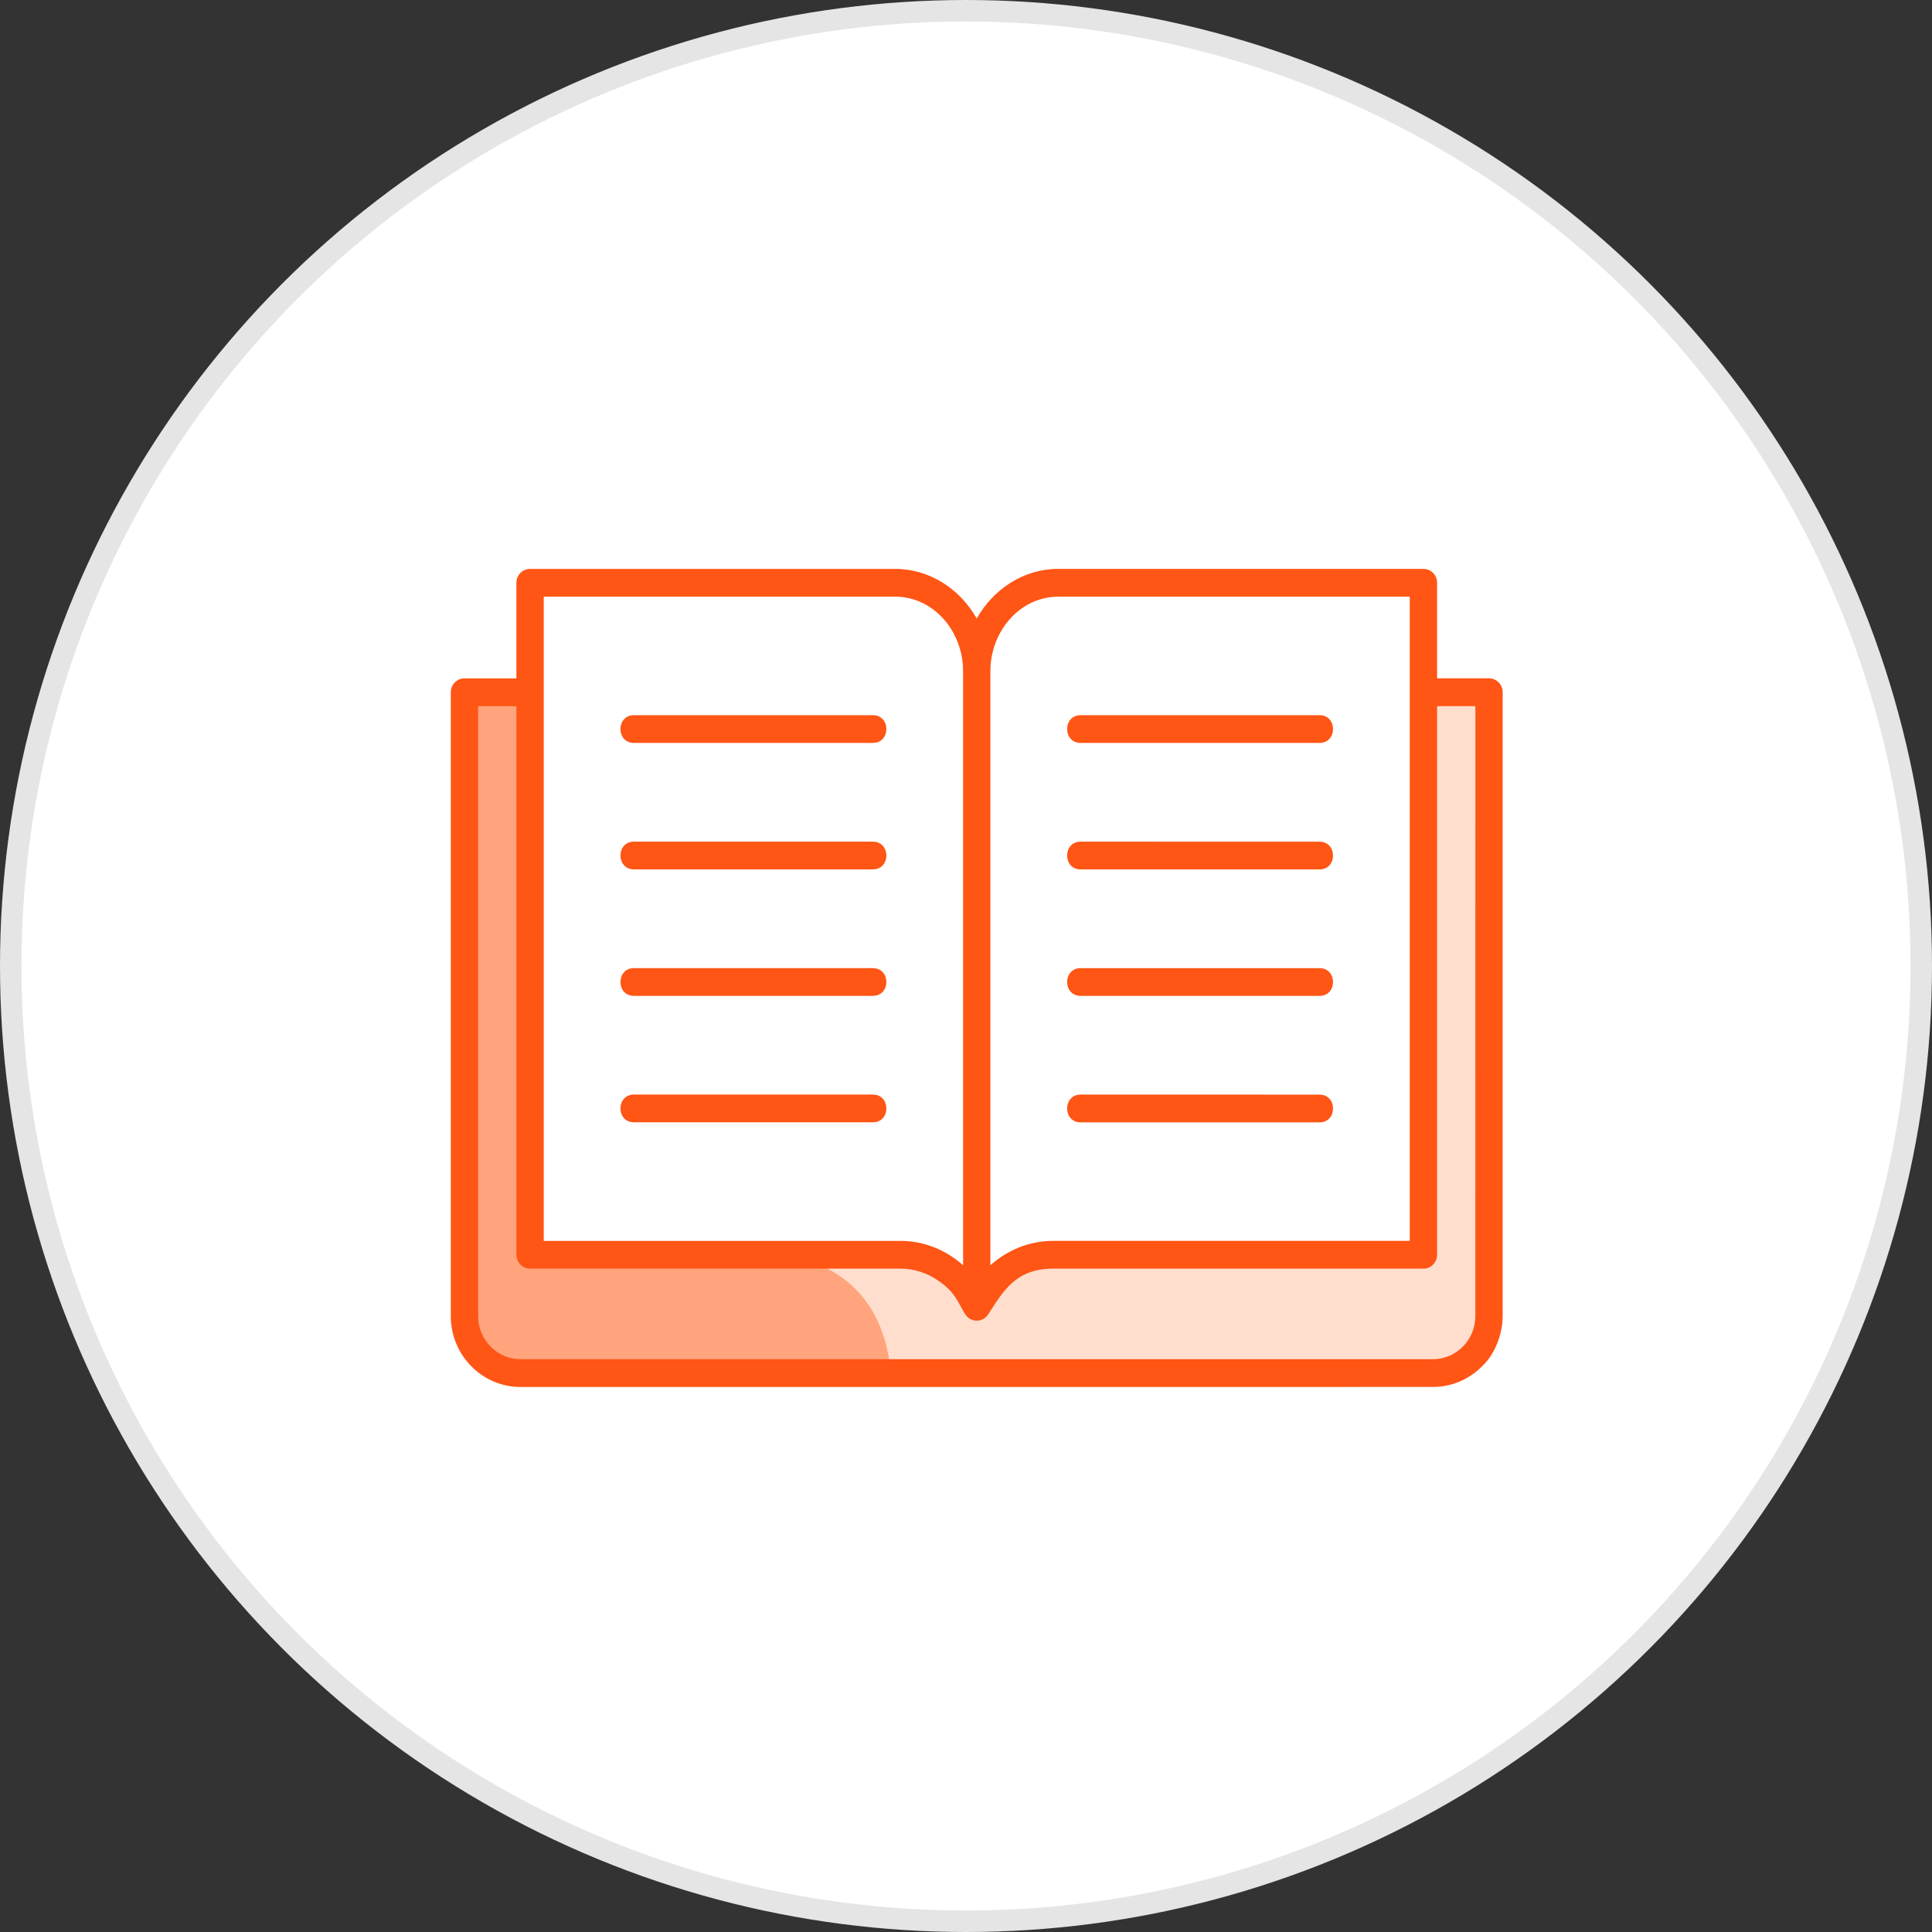
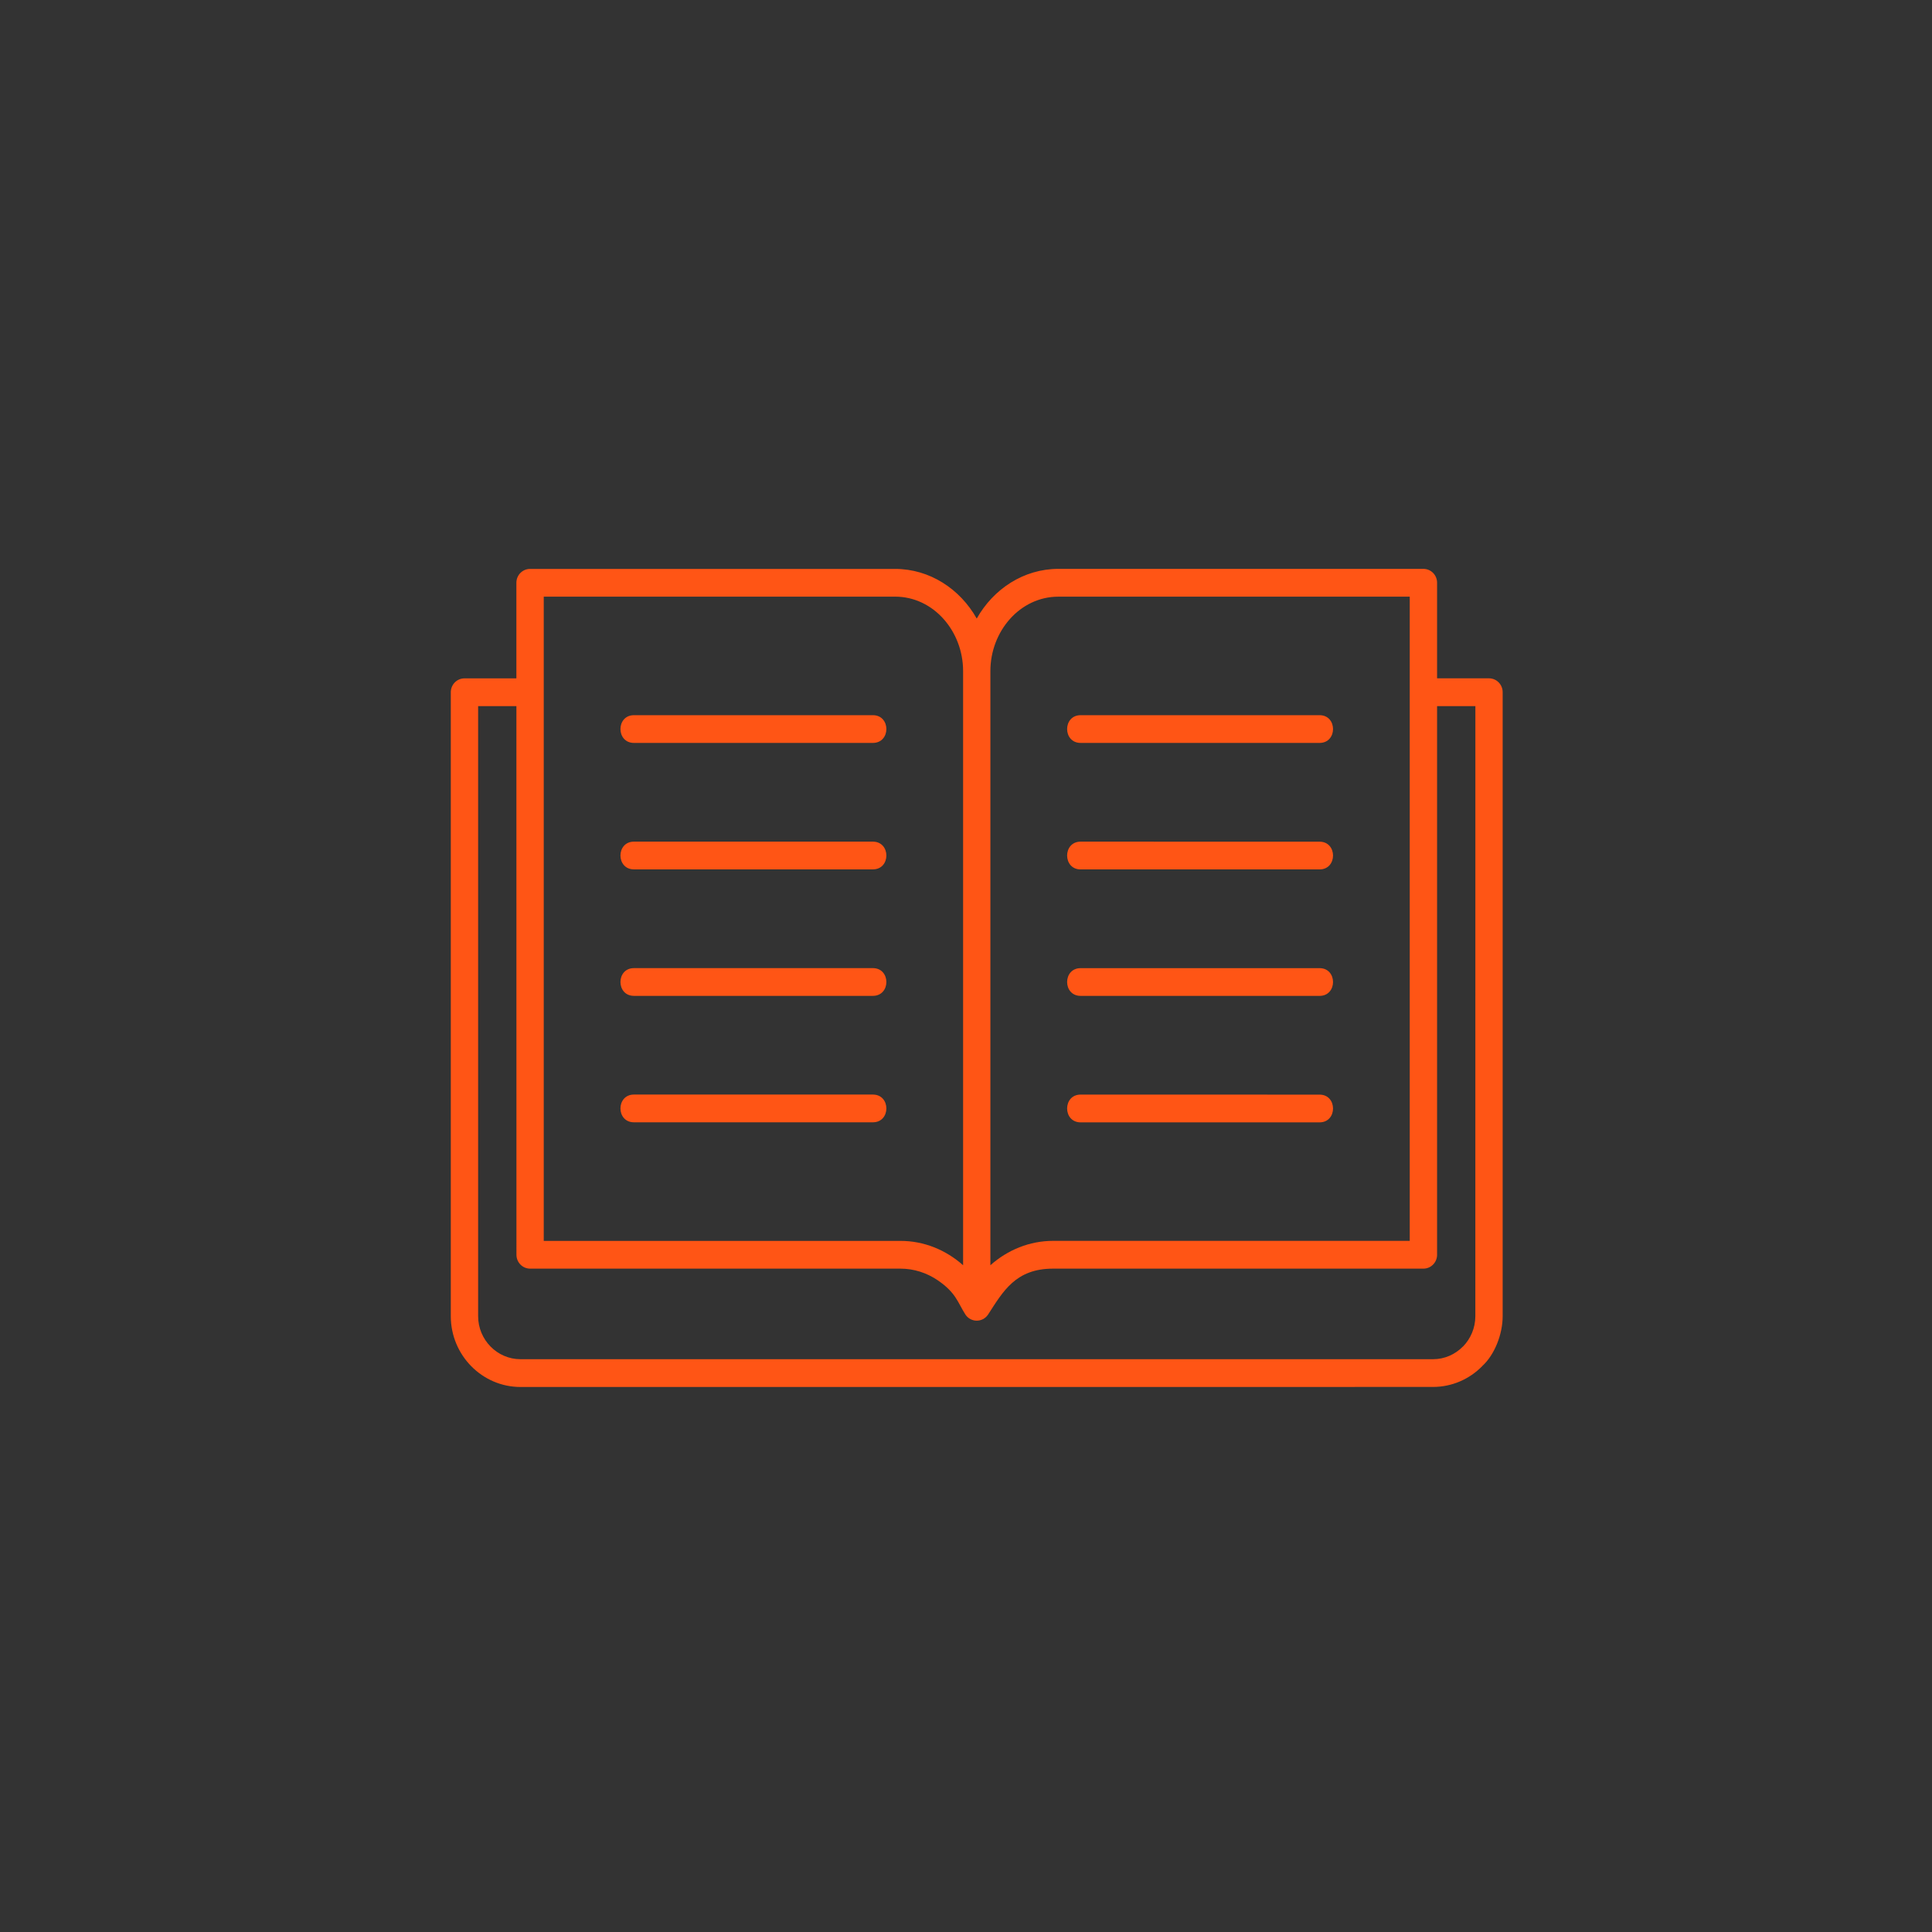
<svg xmlns="http://www.w3.org/2000/svg" width="90" height="90" viewBox="0 0 90 90" fill="none">
  <rect x="0" y="0" width="90" height="90" fill="#333333" stroke="none" />
-   <circle cx="45" cy="45" r="44.5" fill="white" stroke="#E5E5E5" />
-   <path d="M24.811 32.489H21.544V61.345L23.51 64.067H65.644L68.367 63.522L69.456 61.648V32.489H66.189V58.622H49.311L45.5 60.256L41.689 58.622L24.811 58.078V32.489Z" fill="#FFDECE" />
-   <path d="M41.5 64C41.1 59.2 37.333 58.333 35.5 58.5H25L24.5 32.5H22V60.5V63L24 64H41.5Z" fill="#FFA47C" />
  <path fill-rule="evenodd" clip-rule="evenodd" d="M49.303 26.5H66.308C66.661 26.5 66.945 26.79 66.945 27.146V31.599H69.364C69.716 31.599 70 31.889 70 32.245V61.311C70 62.166 69.615 63.125 69.045 63.639L69.047 63.641C68.459 64.239 67.647 64.609 66.754 64.609L24.246 64.611C22.46 64.611 21 63.13 21 61.313V32.247C21 31.889 21.286 31.601 21.636 31.601H24.055V27.148C24.055 26.79 24.341 26.502 24.692 26.502H41.697C43.31 26.502 44.723 27.436 45.5 28.815C46.277 27.434 47.69 26.5 49.303 26.5ZM66.945 32.895V58.452C66.945 58.809 66.659 59.098 66.309 59.098C59.572 59.098 55.794 59.098 49.057 59.098C47.307 59.098 46.727 60.158 46.025 61.242C45.77 61.615 45.231 61.615 44.976 61.242C44.603 60.655 44.537 60.224 43.684 59.641C43.18 59.298 42.582 59.098 41.944 59.098H24.694C24.342 59.098 24.058 58.807 24.058 58.452L24.056 32.895H22.273V61.313C22.273 62.414 23.161 63.317 24.245 63.317H66.755C67.297 63.317 67.79 63.092 68.147 62.728L68.149 62.73C68.505 62.366 68.727 61.865 68.727 61.313L68.729 32.895L66.945 32.895ZM40.661 50.989H29.531C28.694 50.989 28.694 52.281 29.531 52.281H40.661C41.501 52.283 41.501 50.989 40.661 50.989ZM40.661 33.316H29.531C28.694 33.316 28.694 34.608 29.531 34.608H40.661C41.501 34.608 41.501 33.316 40.661 33.316ZM40.661 39.207H29.531C28.694 39.207 28.694 40.499 29.531 40.499H40.661C41.501 40.501 41.501 39.207 40.661 39.207ZM40.661 45.099H29.531C28.694 45.099 28.694 46.391 29.531 46.391H40.661C41.501 46.391 41.501 45.099 40.661 45.099ZM44.865 58.94V31.26C44.865 29.413 43.493 27.794 41.697 27.794H25.33V57.806H41.944C43.042 57.803 44.065 58.228 44.865 58.94ZM50.34 52.284H61.47C62.307 52.284 62.307 50.992 61.47 50.992L50.34 50.99C49.501 50.99 49.501 52.284 50.34 52.284ZM50.34 34.608H61.47C62.307 34.608 62.307 33.316 61.47 33.316H50.34C49.501 33.316 49.501 34.608 50.34 34.608ZM50.34 40.501H61.47C62.307 40.501 62.307 39.209 61.47 39.209L50.34 39.207C49.501 39.207 49.501 40.501 50.34 40.501ZM50.34 46.392H61.47C62.307 46.392 62.307 45.1 61.47 45.1H50.34C49.501 45.1 49.501 46.392 50.34 46.392ZM65.671 27.795H49.304C47.508 27.795 46.136 29.413 46.136 31.261V58.94C46.936 58.227 47.959 57.804 49.057 57.804H65.671L65.671 27.795Z" fill="#FF5515" />
</svg>